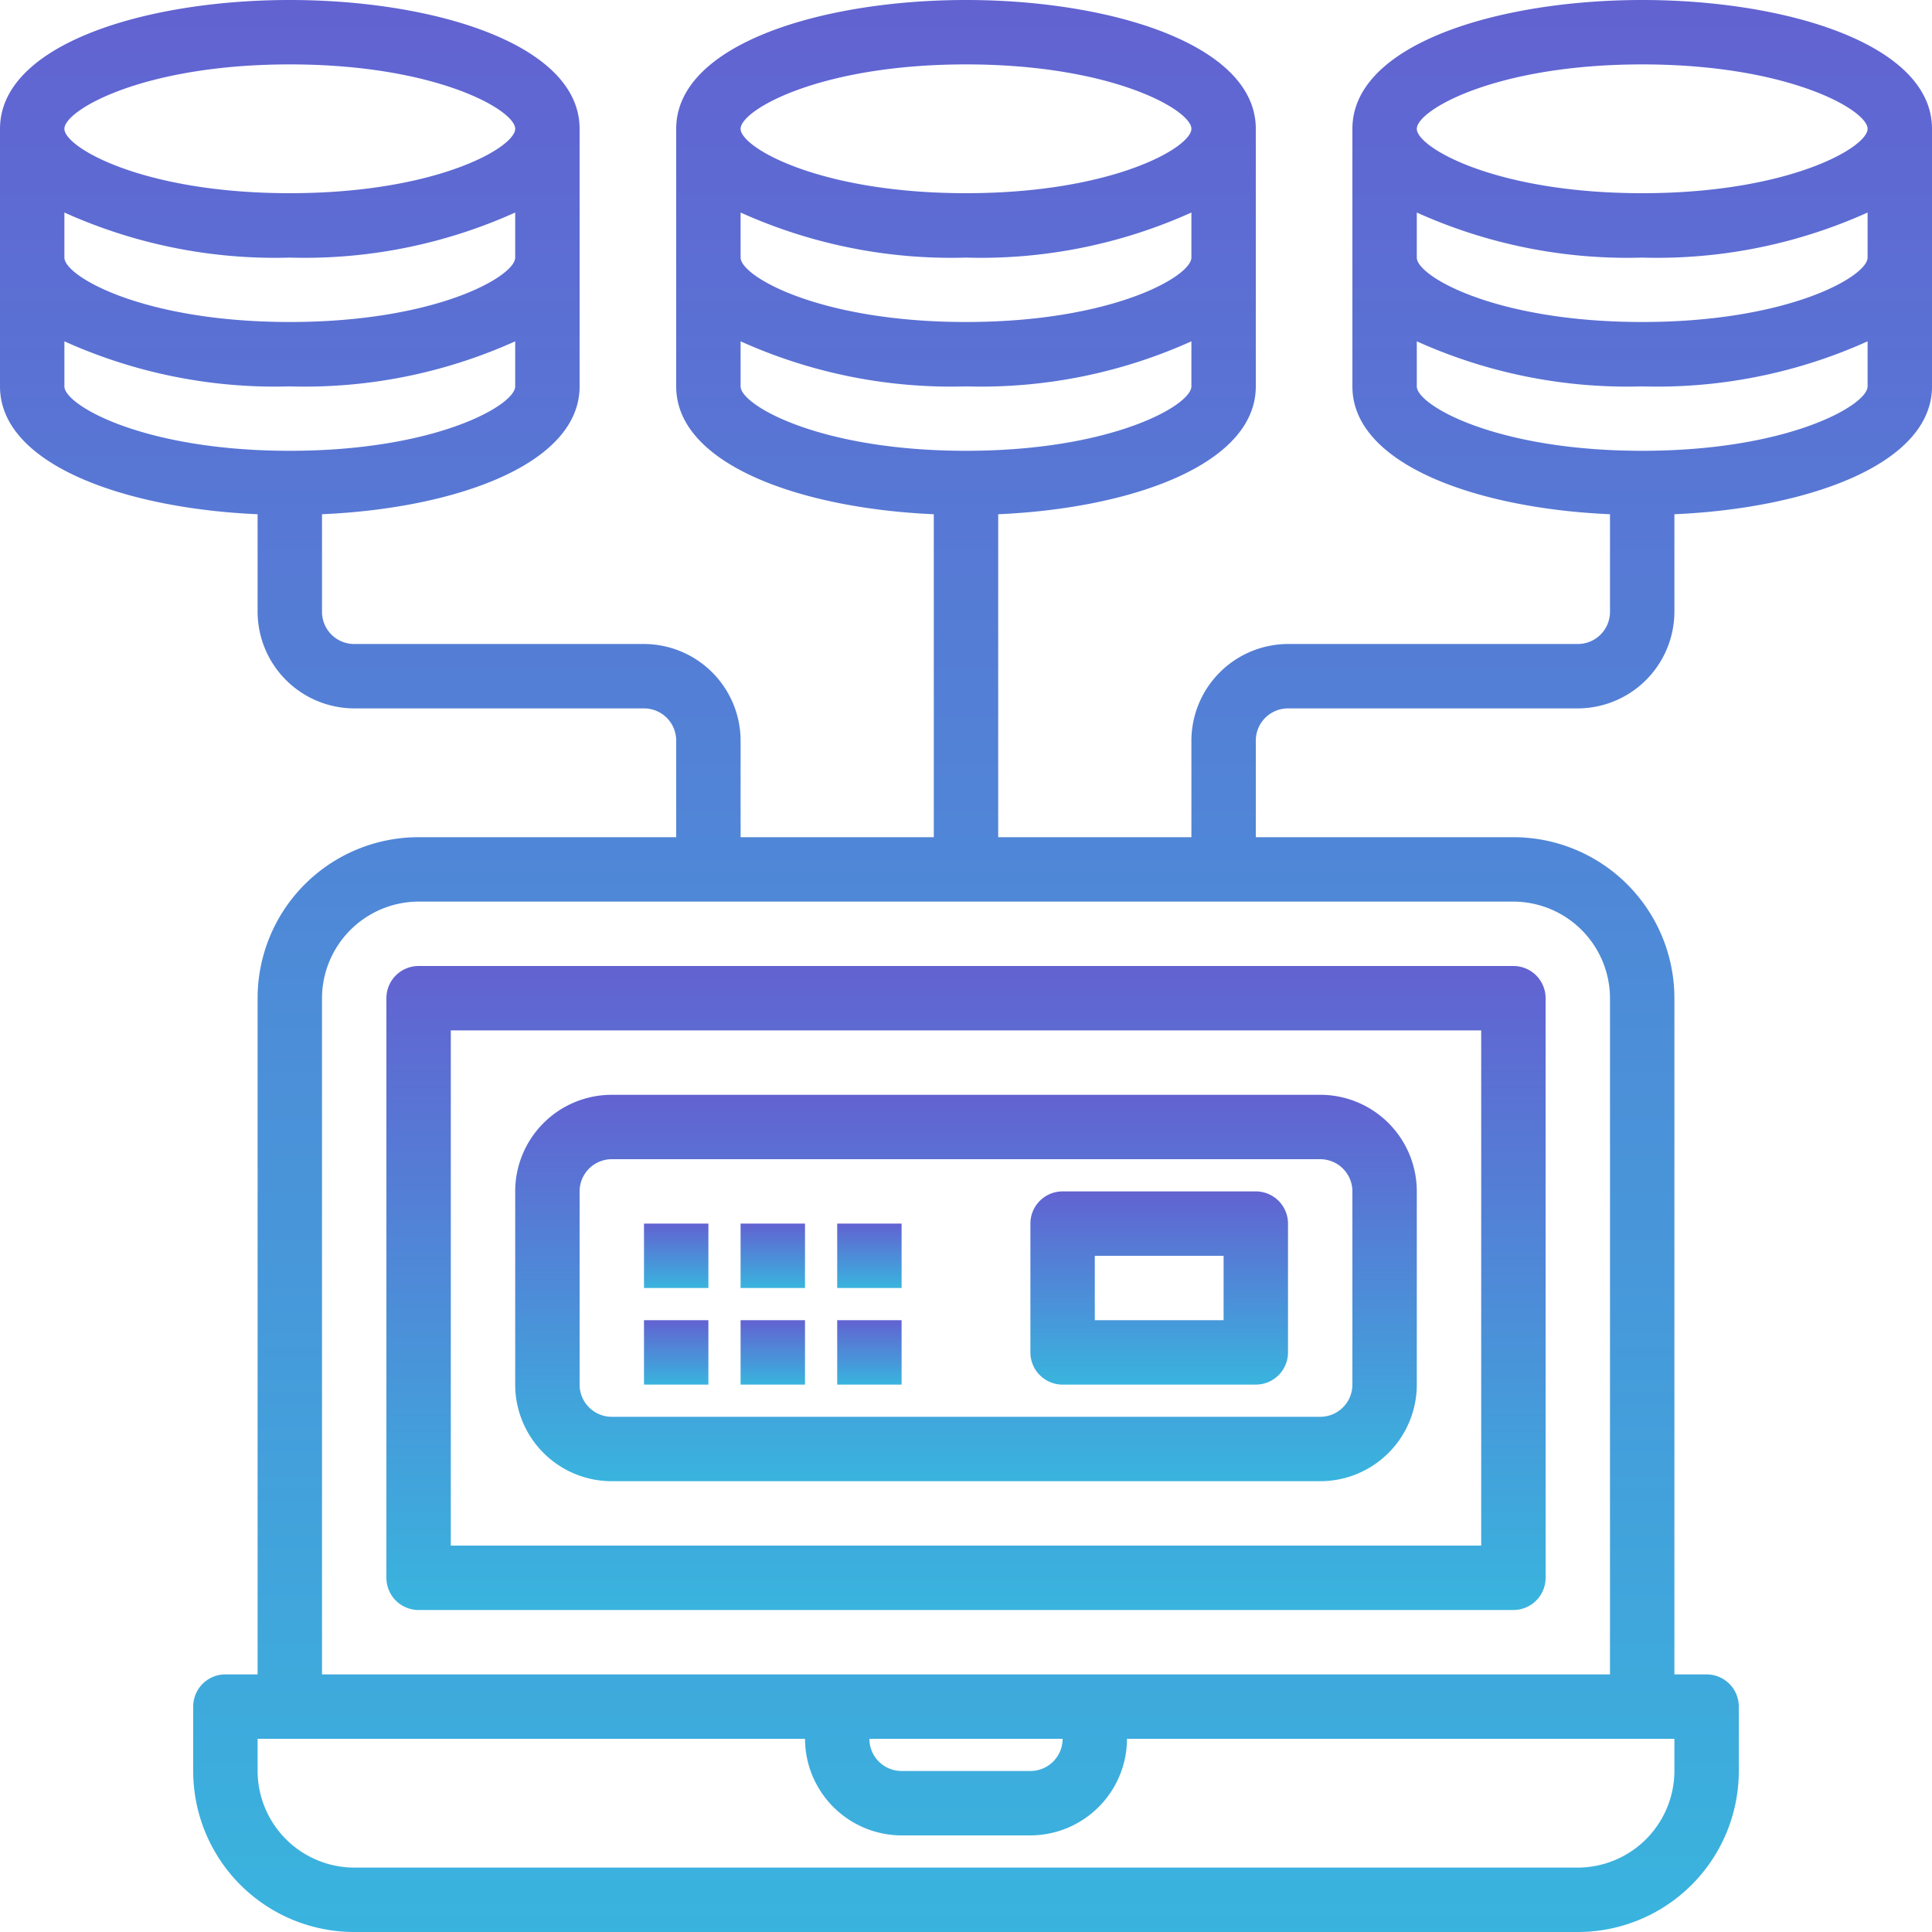
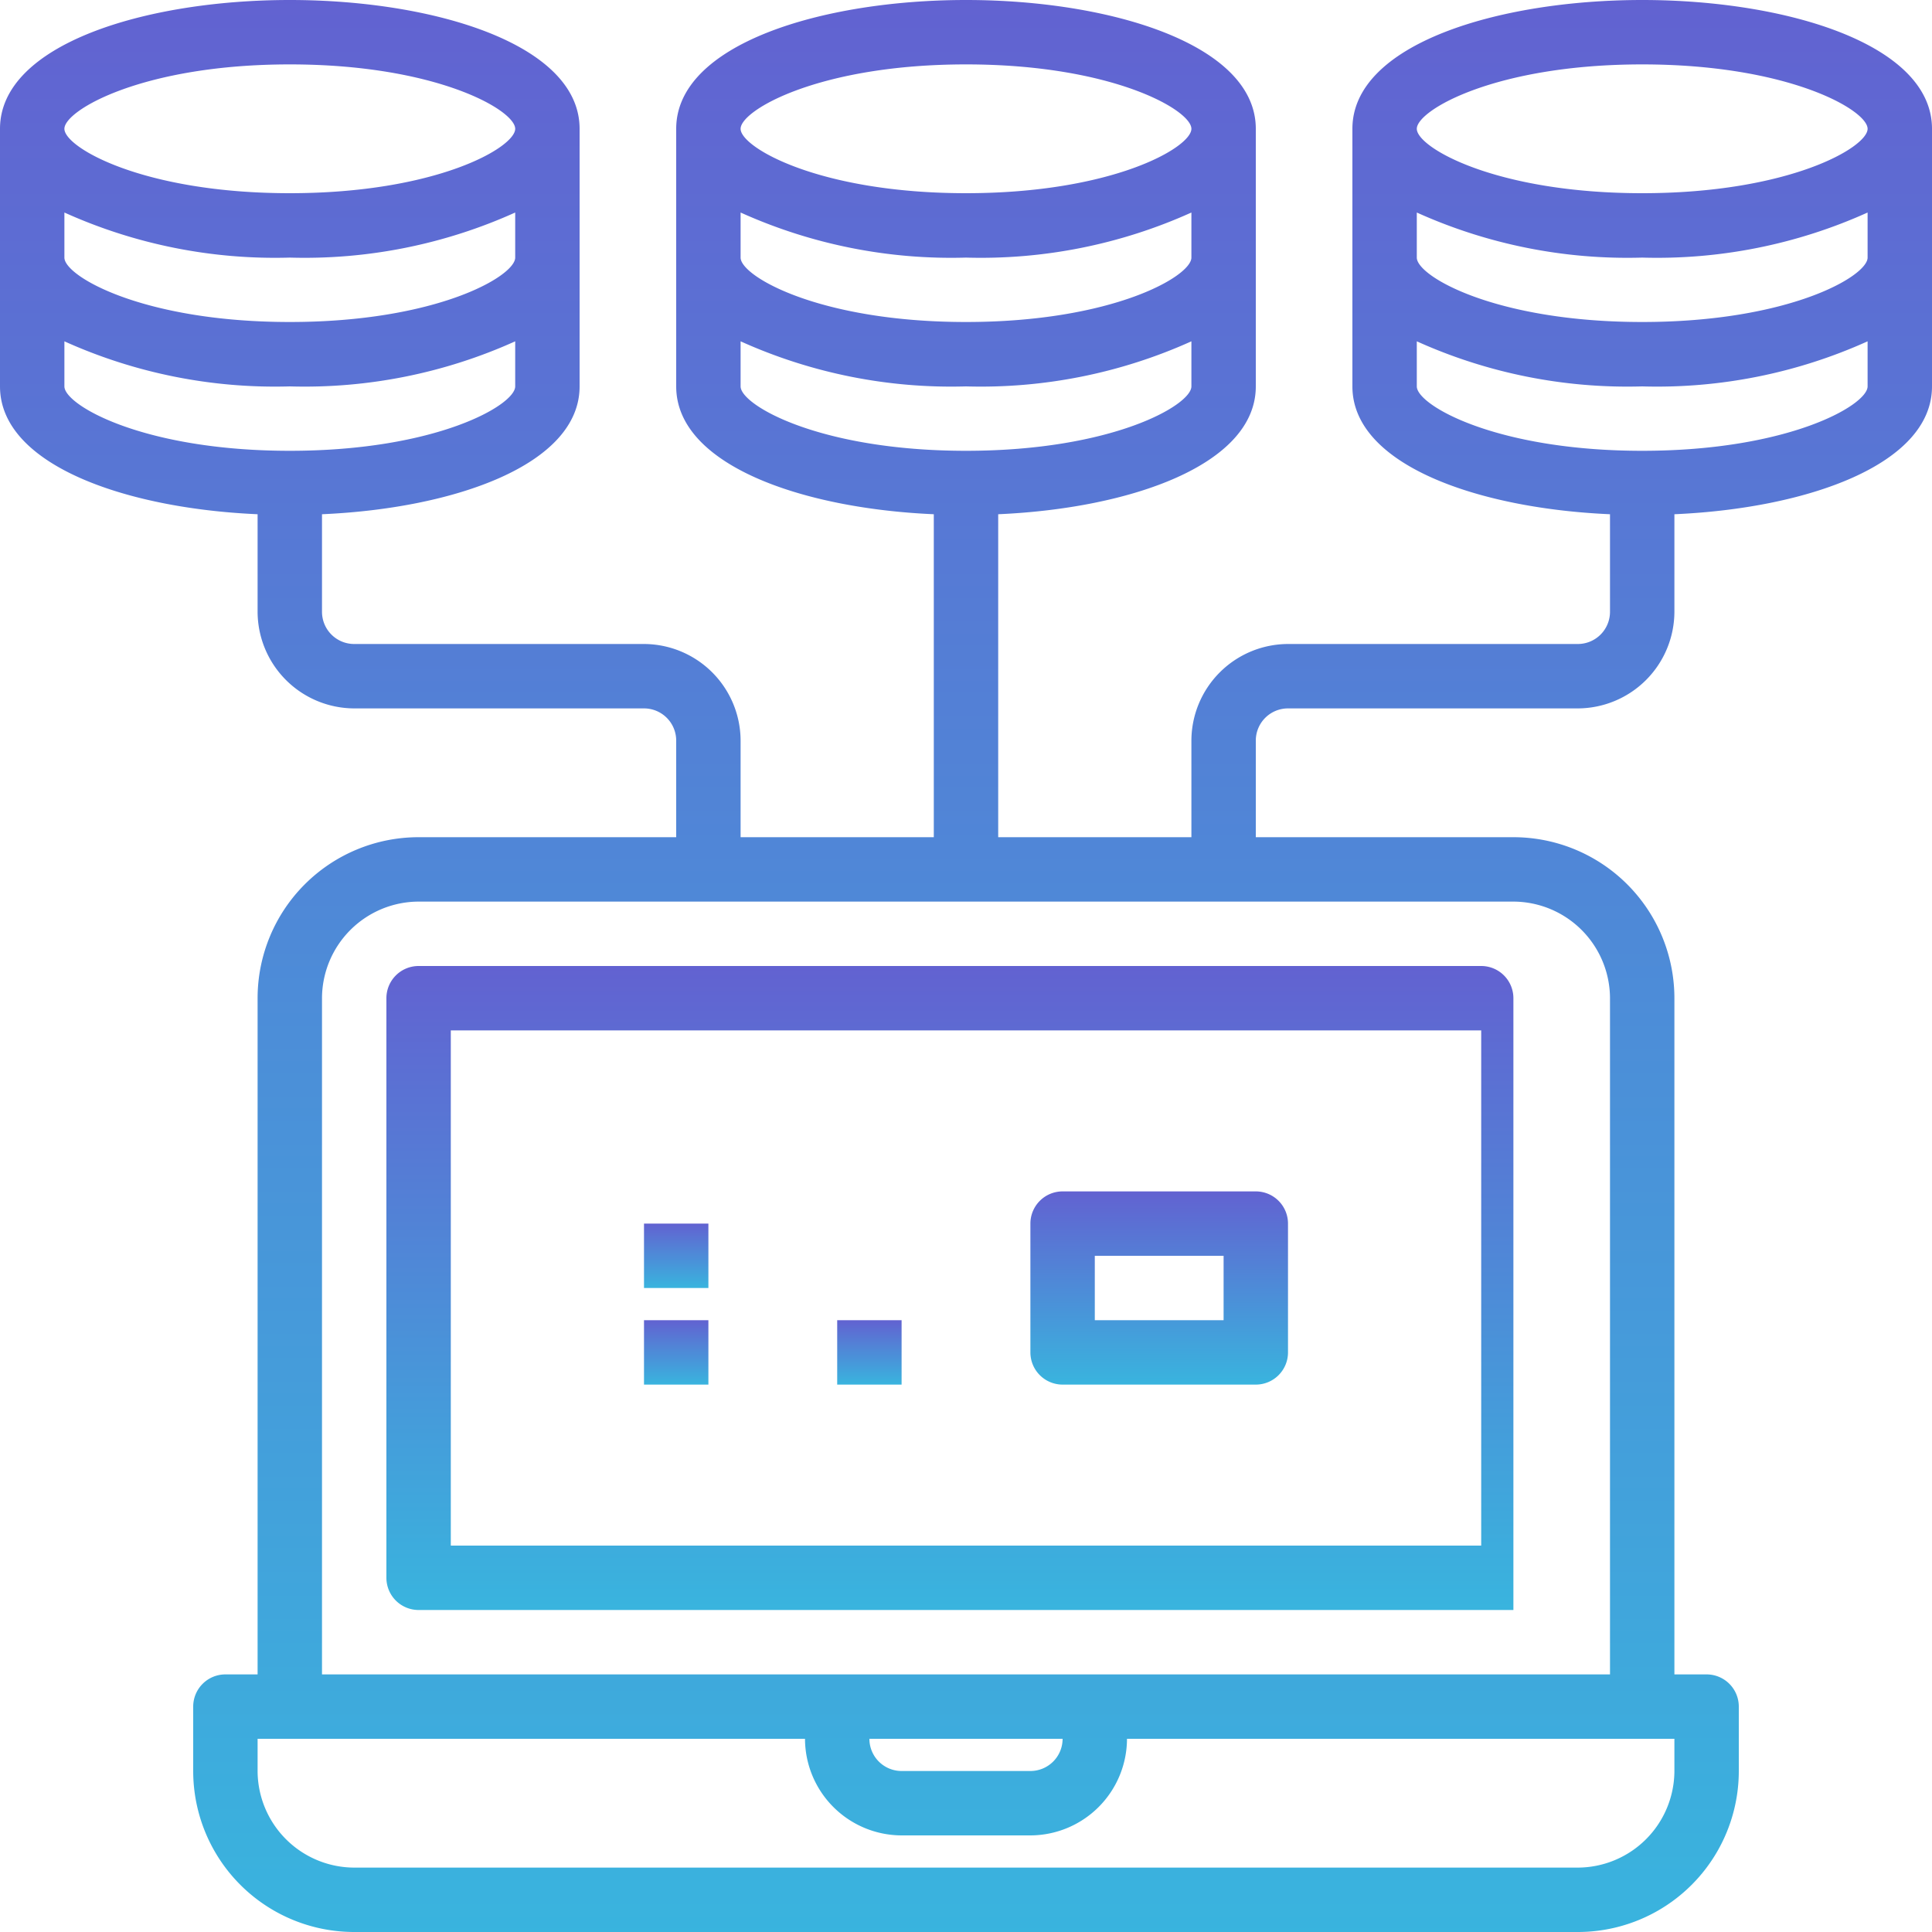
<svg xmlns="http://www.w3.org/2000/svg" width="60" height="60" viewBox="0 0 60 60">
  <defs>
    <linearGradient id="linear-gradient" x1="0.5" x2="0.5" y2="1" gradientUnits="objectBoundingBox">
      <stop offset="0" stop-color="#6262d1" />
      <stop offset="1" stop-color="#39b4de" />
    </linearGradient>
  </defs>
  <g id="database-server-network-big_data-internet" data-name="database-server-network-big data-internet" transform="translate(-2 -2)">
-     <path id="Path_2911" data-name="Path 2911" d="M14,33V51a1,1,0,0,0,1,1H49a1,1,0,0,0,1-1V33a1,1,0,0,0-1-1H15A1,1,0,0,0,14,33Zm2,1H48V50H16Z" fill="url(#linear-gradient)" />
-     <path id="Path_2912" data-name="Path 2912" d="M43,36H21a3,3,0,0,0-3,3v6a3,3,0,0,0,3,3H43a3,3,0,0,0,3-3V39A3,3,0,0,0,43,36Zm1,9a1,1,0,0,1-1,1H21a1,1,0,0,1-1-1V39a1,1,0,0,1,1-1H43a1,1,0,0,1,1,1Z" fill="url(#linear-gradient)" />
-     <path id="Path_2913" data-name="Path 2913" d="M28,40h2v2H28Z" fill="url(#linear-gradient)" />
-     <path id="Path_2914" data-name="Path 2914" d="M25,40h2v2H25Z" fill="url(#linear-gradient)" />
+     <path id="Path_2911" data-name="Path 2911" d="M14,33V51a1,1,0,0,0,1,1H49V33a1,1,0,0,0-1-1H15A1,1,0,0,0,14,33Zm2,1H48V50H16Z" fill="url(#linear-gradient)" />
    <path id="Path_2915" data-name="Path 2915" d="M22,40h2v2H22Z" fill="url(#linear-gradient)" />
    <path id="Path_2916" data-name="Path 2916" d="M28,43h2v2H28Z" fill="url(#linear-gradient)" />
-     <path id="Path_2917" data-name="Path 2917" d="M25,43h2v2H25Z" fill="url(#linear-gradient)" />
    <path id="Path_2918" data-name="Path 2918" d="M22,43h2v2H22Z" fill="url(#linear-gradient)" />
    <path id="Path_2919" data-name="Path 2919" d="M53,2c-4.47,0-9,1.37-9,4v8c0,2.43,3.88,3.79,8,3.97V21a1,1,0,0,1-1,1H42a3.009,3.009,0,0,0-3,3v3H33V17.97c4.12-.18,8-1.54,8-3.97V6c0-2.63-4.53-4-9-4s-9,1.37-9,4v8c0,2.43,3.88,3.79,8,3.97V28H25V25a3.009,3.009,0,0,0-3-3H13a1,1,0,0,1-1-1V17.97c4.12-.18,8-1.54,8-3.97V6c0-2.63-4.53-4-9-4S2,3.37,2,6v8c0,2.43,3.88,3.79,8,3.97V21a3.009,3.009,0,0,0,3,3h9a1,1,0,0,1,1,1v3H15a5,5,0,0,0-5,5V54H9a1,1,0,0,0-1,1v2a5,5,0,0,0,5,5H51a5,5,0,0,0,5-5V55a1,1,0,0,0-1-1H54V33a5,5,0,0,0-5-5H41V25a1,1,0,0,1,1-1h9a3.009,3.009,0,0,0,3-3V17.97c4.12-.18,8-1.54,8-3.97V6c0-2.63-4.53-4-9-4ZM11,4c4.55,0,7,1.42,7,2s-2.45,2-7,2S4,6.58,4,6,6.45,4,11,4ZM4,8.6A15.9,15.9,0,0,0,11,10a15.9,15.9,0,0,0,7-1.4V10c0,.58-2.45,2-7,2s-7-1.42-7-2ZM4,14V12.6A15.9,15.9,0,0,0,11,14a15.9,15.9,0,0,0,7-1.4V14c0,.58-2.45,2-7,2S4,14.58,4,14ZM32,4c4.55,0,7,1.42,7,2s-2.45,2-7,2-7-1.42-7-2S27.45,4,32,4ZM25,8.6A15.9,15.9,0,0,0,32,10a15.9,15.9,0,0,0,7-1.4V10c0,.58-2.45,2-7,2s-7-1.42-7-2ZM25,14V12.6A15.9,15.9,0,0,0,32,14a15.9,15.9,0,0,0,7-1.4V14c0,.58-2.45,2-7,2S25,14.58,25,14ZM54,56v1a3.009,3.009,0,0,1-3,3H13a3.009,3.009,0,0,1-3-3V56H27a3.009,3.009,0,0,0,3,3h4a3.009,3.009,0,0,0,3-3ZM29,56h6a1,1,0,0,1-1,1H30A1,1,0,0,1,29,56ZM49,30a3.009,3.009,0,0,1,3,3V54H12V33a3.009,3.009,0,0,1,3-3ZM60,14c0,.58-2.45,2-7,2s-7-1.42-7-2V12.6A15.9,15.9,0,0,0,53,14a15.9,15.9,0,0,0,7-1.4Zm0-4c0,.58-2.45,2-7,2s-7-1.42-7-2V8.6A15.9,15.9,0,0,0,53,10a15.9,15.9,0,0,0,7-1.4ZM53,8c-4.55,0-7-1.42-7-2s2.45-2,7-2,7,1.42,7,2S57.55,8,53,8Z" fill="url(#linear-gradient)" />
    <path id="Path_2920" data-name="Path 2920" d="M41,39H35a1,1,0,0,0-1,1v4a1,1,0,0,0,1,1h6a1,1,0,0,0,1-1V40A1,1,0,0,0,41,39Zm-1,4H36V41h4Z" fill="url(#linear-gradient)" />
  </g>
</svg>